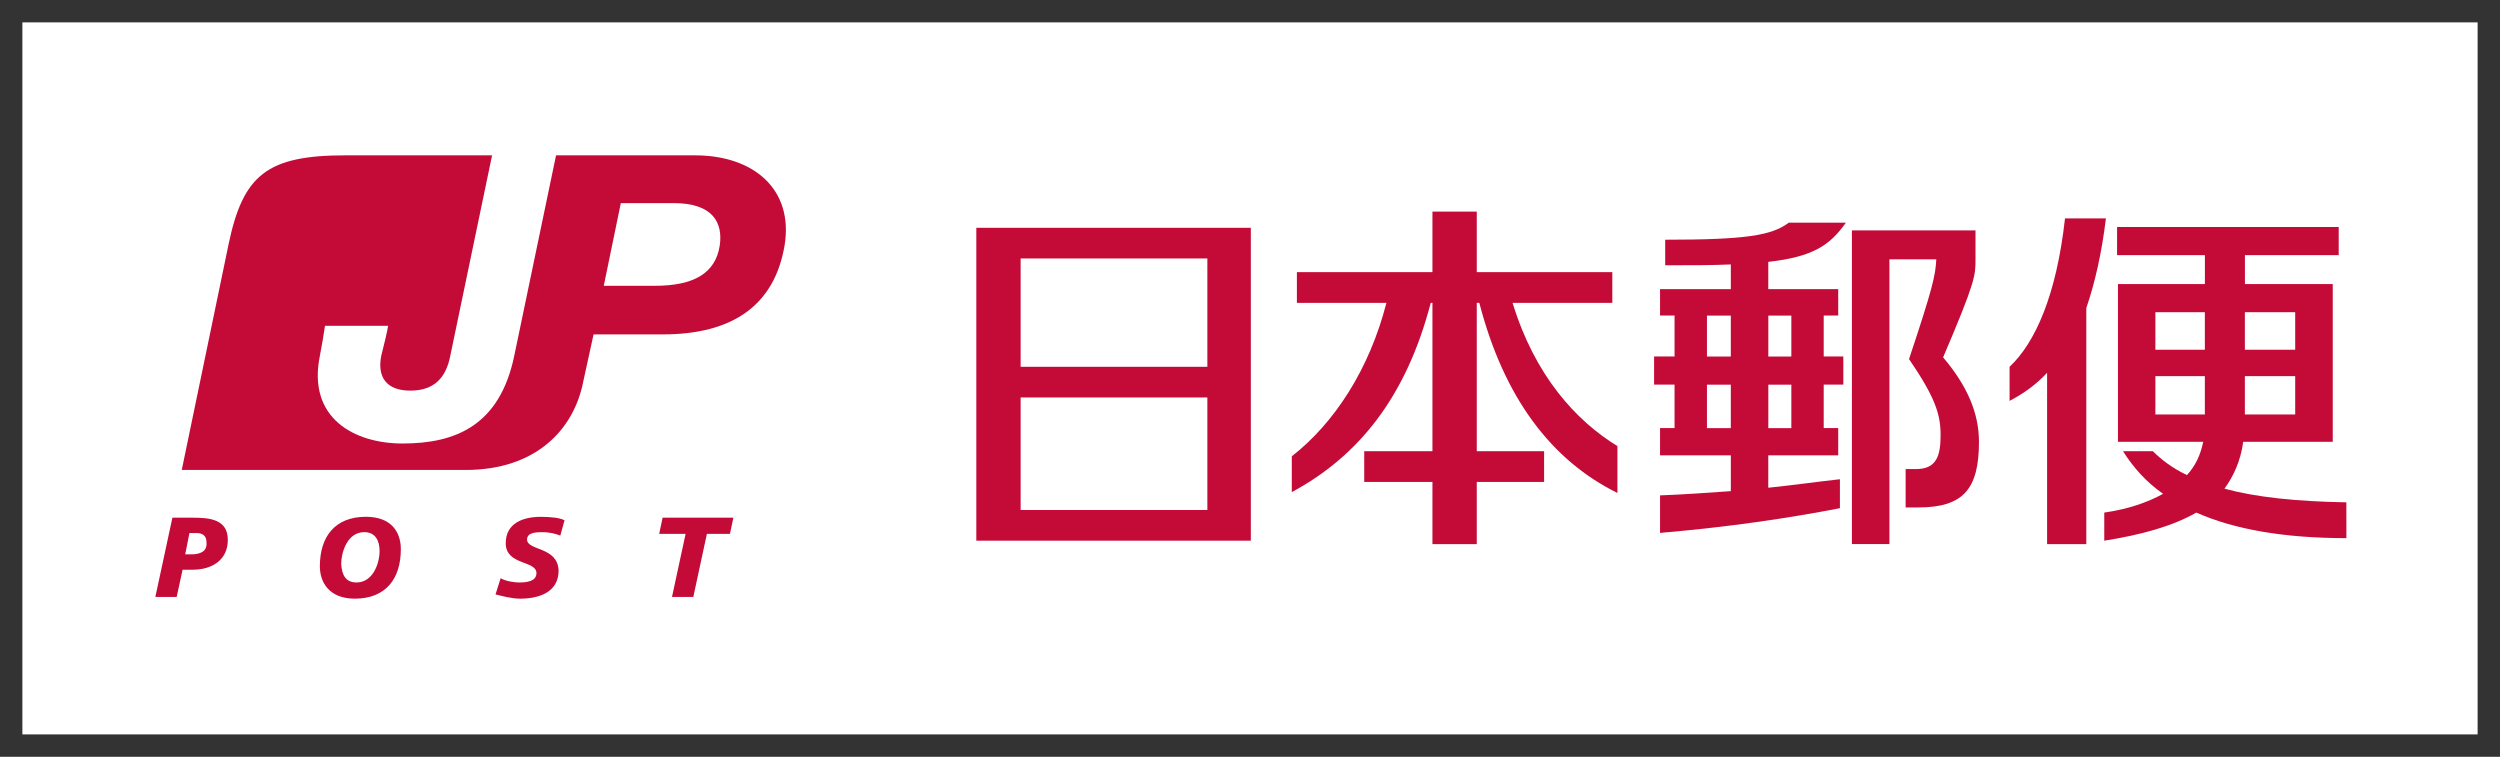
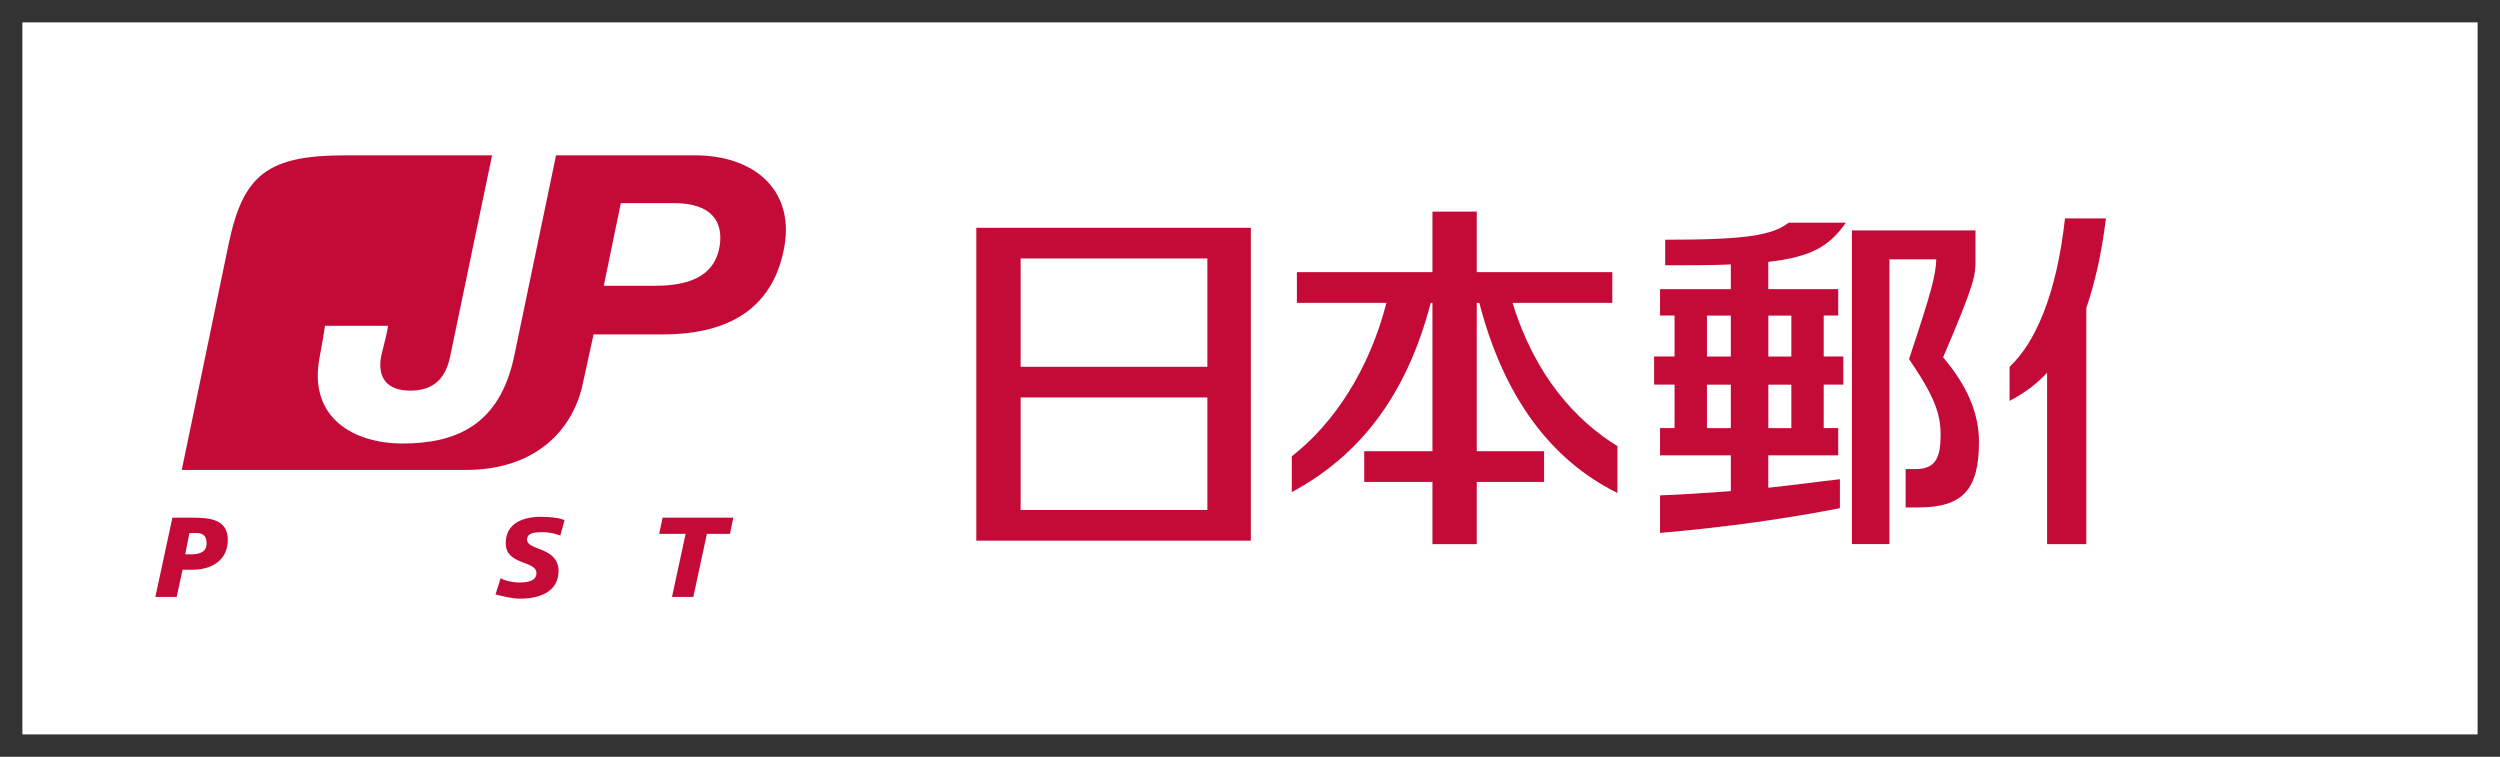
<svg xmlns="http://www.w3.org/2000/svg" id="_レイヤー_1" version="1.1" viewBox="0 0 558.45 169.05">
  <rect x="0" y="0" width="558.45" height="169.05" fill="#333333" stroke="none" />
  <defs>
    <style>
      .st0 {
        fill: #fff;
      }

      .st1 {
        fill: #c40b38;
      }
    </style>
  </defs>
  <rect class="st0" x="5" y="5" width="548.45" height="159.05" />
  <path class="st1" d="M155.25,34.7h-31.04l-9.33,44.75c-3.24,15.62-13.14,19.62-24.95,19.62-10.85,0-21.33-5.71-18.47-19.62.57-3.05.76-4.19,1.14-6.67h14.09c-.19,1.33-.76,3.62-1.52,6.67-.95,4.76,1.14,7.81,6.47,7.81s8-2.86,8.95-7.81l9.33-44.75h-32.76c-17.52,0-22.85,4.38-26.09,19.81l-10.47,50.47h63.42c15.62,0,24.19-8.95,26.28-19.81l2.29-10.47h15.43c15.62,0,24.95-6.47,27.23-19.81,2.09-12.57-6.86-20.19-20-20.19M160.77,54.89c-.95,6.09-5.71,8.95-14.47,8.95h-11.43l3.81-18.47h11.81c8.76,0,11.05,4.38,10.28,9.52h0Z" />
  <path class="st1" d="M38.51,115.64h4.57c3.81,0,7.81.38,7.81,4.95s-3.62,6.67-7.81,6.67h-2.29l-1.33,6.09h-4.76M41.37,123.83h1.33c1.9,0,3.62-.57,3.43-2.67,0-1.71-1.14-2.09-2.29-2.09h-1.52s-.95,4.76-.95,4.76Z" />
-   <path class="st1" d="M79.26,133.73c-5.71,0-7.81-3.62-7.81-7.24,0-6.67,3.43-11.05,10.28-11.05,5.71,0,7.81,3.43,7.81,7.24,0,6.67-3.43,11.05-10.28,11.05M81.36,118.87c-3.62,0-5.14,4.19-5.14,7.24.19,2.29.95,4,3.43,4,3.62,0,5.14-4.19,5.14-7.05,0-2.29-.95-4.19-3.43-4.19Z" />
  <path class="st1" d="M125.16,119.64c-.95-.38-2.29-.76-4-.76-1.9,0-3.43.19-3.43,1.71.19,2.48,6.86,1.52,7.05,6.86,0,4.95-4.57,6.28-8.57,6.28-1.9,0-4-.57-5.52-.95l1.14-3.62c.95.57,2.67.95,4.19.95s3.81-.19,3.81-2.09c0-2.86-6.86-1.71-6.86-6.67,0-4.57,4-5.9,7.81-5.9,2.09,0,4.19.19,5.33.76" />
  <polyline class="st1" points="153.15 119.25 147.25 119.25 148.01 115.64 163.82 115.64 163.06 119.25 157.91 119.25 154.87 133.35 150.11 133.35" />
  <path class="st1" d="M337.88,67.65h22.28v-6.86h-30.28v-13.52h-9.9v13.52h-30.28v6.86h20c-3.81,14.85-11.62,26.85-21.14,34.28v8c14.85-8,25.52-21.14,31.04-42.28h.38v33.14h-15.24v6.86h15.24v13.9h9.9v-13.9h15.04v-6.86h-15.04v-33.14h.57c5.52,21.33,16.19,35.23,30.85,42.47v-10.47c-9.33-5.71-18.47-15.81-23.42-31.99" />
  <path class="st1" d="M218.09,120.78h61.32V50.89h-61.32v69.89ZM269.7,113.92h-41.71v-25.14h41.71v25.14ZM269.7,81.93h-41.71v-24.19h41.71v24.19Z" />
  <path class="st1" d="M470.42,48.79h-9.14c-1.9,17.14-6.67,27.8-12.38,33.14v7.62c3.24-1.71,5.9-3.62,8.38-6.28v38.28h8.76v-52.75c1.9-5.52,3.43-12.19,4.38-20" />
-   <path class="st1" d="M524.13,112.21c-11.24-.19-20.19-1.14-27.23-3.05,2.09-2.86,3.62-6.28,4.19-10.47h20v-35.23h-19.62v-6.47h20.95v-6.28h-49.51v6.28h19.62v6.47h-19.42v35.23h19.04c-.57,2.86-1.71,5.33-3.62,7.43-3.24-1.52-5.71-3.43-7.62-5.33h-6.67c2.29,3.62,5.14,6.86,8.95,9.52-3.43,1.9-7.81,3.43-13.14,4.19v6.28c8.38-1.33,15.24-3.24,20.57-6.28,8.57,3.81,19.81,5.71,33.52,5.71M512.7,92.59h-11.24v-8.57h11.24v8.57ZM512.7,78.12h-11.24v-8.38h11.24v8.38ZM481.47,69.74h11.05v8.38h-11.05v-8.38ZM481.47,84.02h11.05v8.57h-11.05v-8.57Z" />
  <path class="st1" d="M412.34,49.74h-12.76c-3.81,2.86-9.52,3.81-27.61,3.81v5.71c5.71,0,10.47,0,14.66-.19v5.52h-15.81v5.9h3.24v9.14h-4.57v6.28h4.57v9.71h-3.24v6.09h15.81v8c-5.33.38-10.66.76-15.81.95v8.38c15.43-1.33,28.38-3.24,40.18-5.52v-6.47c-5.14.57-10.47,1.33-16,1.9v-7.24h15.62v-6.09h-3.24v-9.71h4.38v-6.28h-4.38v-9.14h3.24v-5.9h-15.62v-6.09c9.9-1.14,13.71-3.62,17.33-8.76M381.3,70.5h5.33v9.14h-5.33v-9.14ZM381.3,85.93h5.33v9.71h-5.33v-9.71ZM400.15,95.64h-5.14v-9.71h5.14v9.71ZM400.15,79.64h-5.14v-9.14h5.14v9.14Z" />
  <path class="st1" d="M434.05,79.83c7.24-16.95,7.24-18.28,7.24-21.9v-6.47h-27.61v70.08h8.38v-63.61h10.47c-.19,3.62-.76,6.28-6.09,22.28,5.71,8.38,7.05,12.19,7.05,16.95s-.95,7.62-5.52,7.62h-2.29v8.57h2.86c10.09,0,13.52-4.19,13.52-14.66,0-6.47-2.67-12.57-8-18.85" />
</svg>